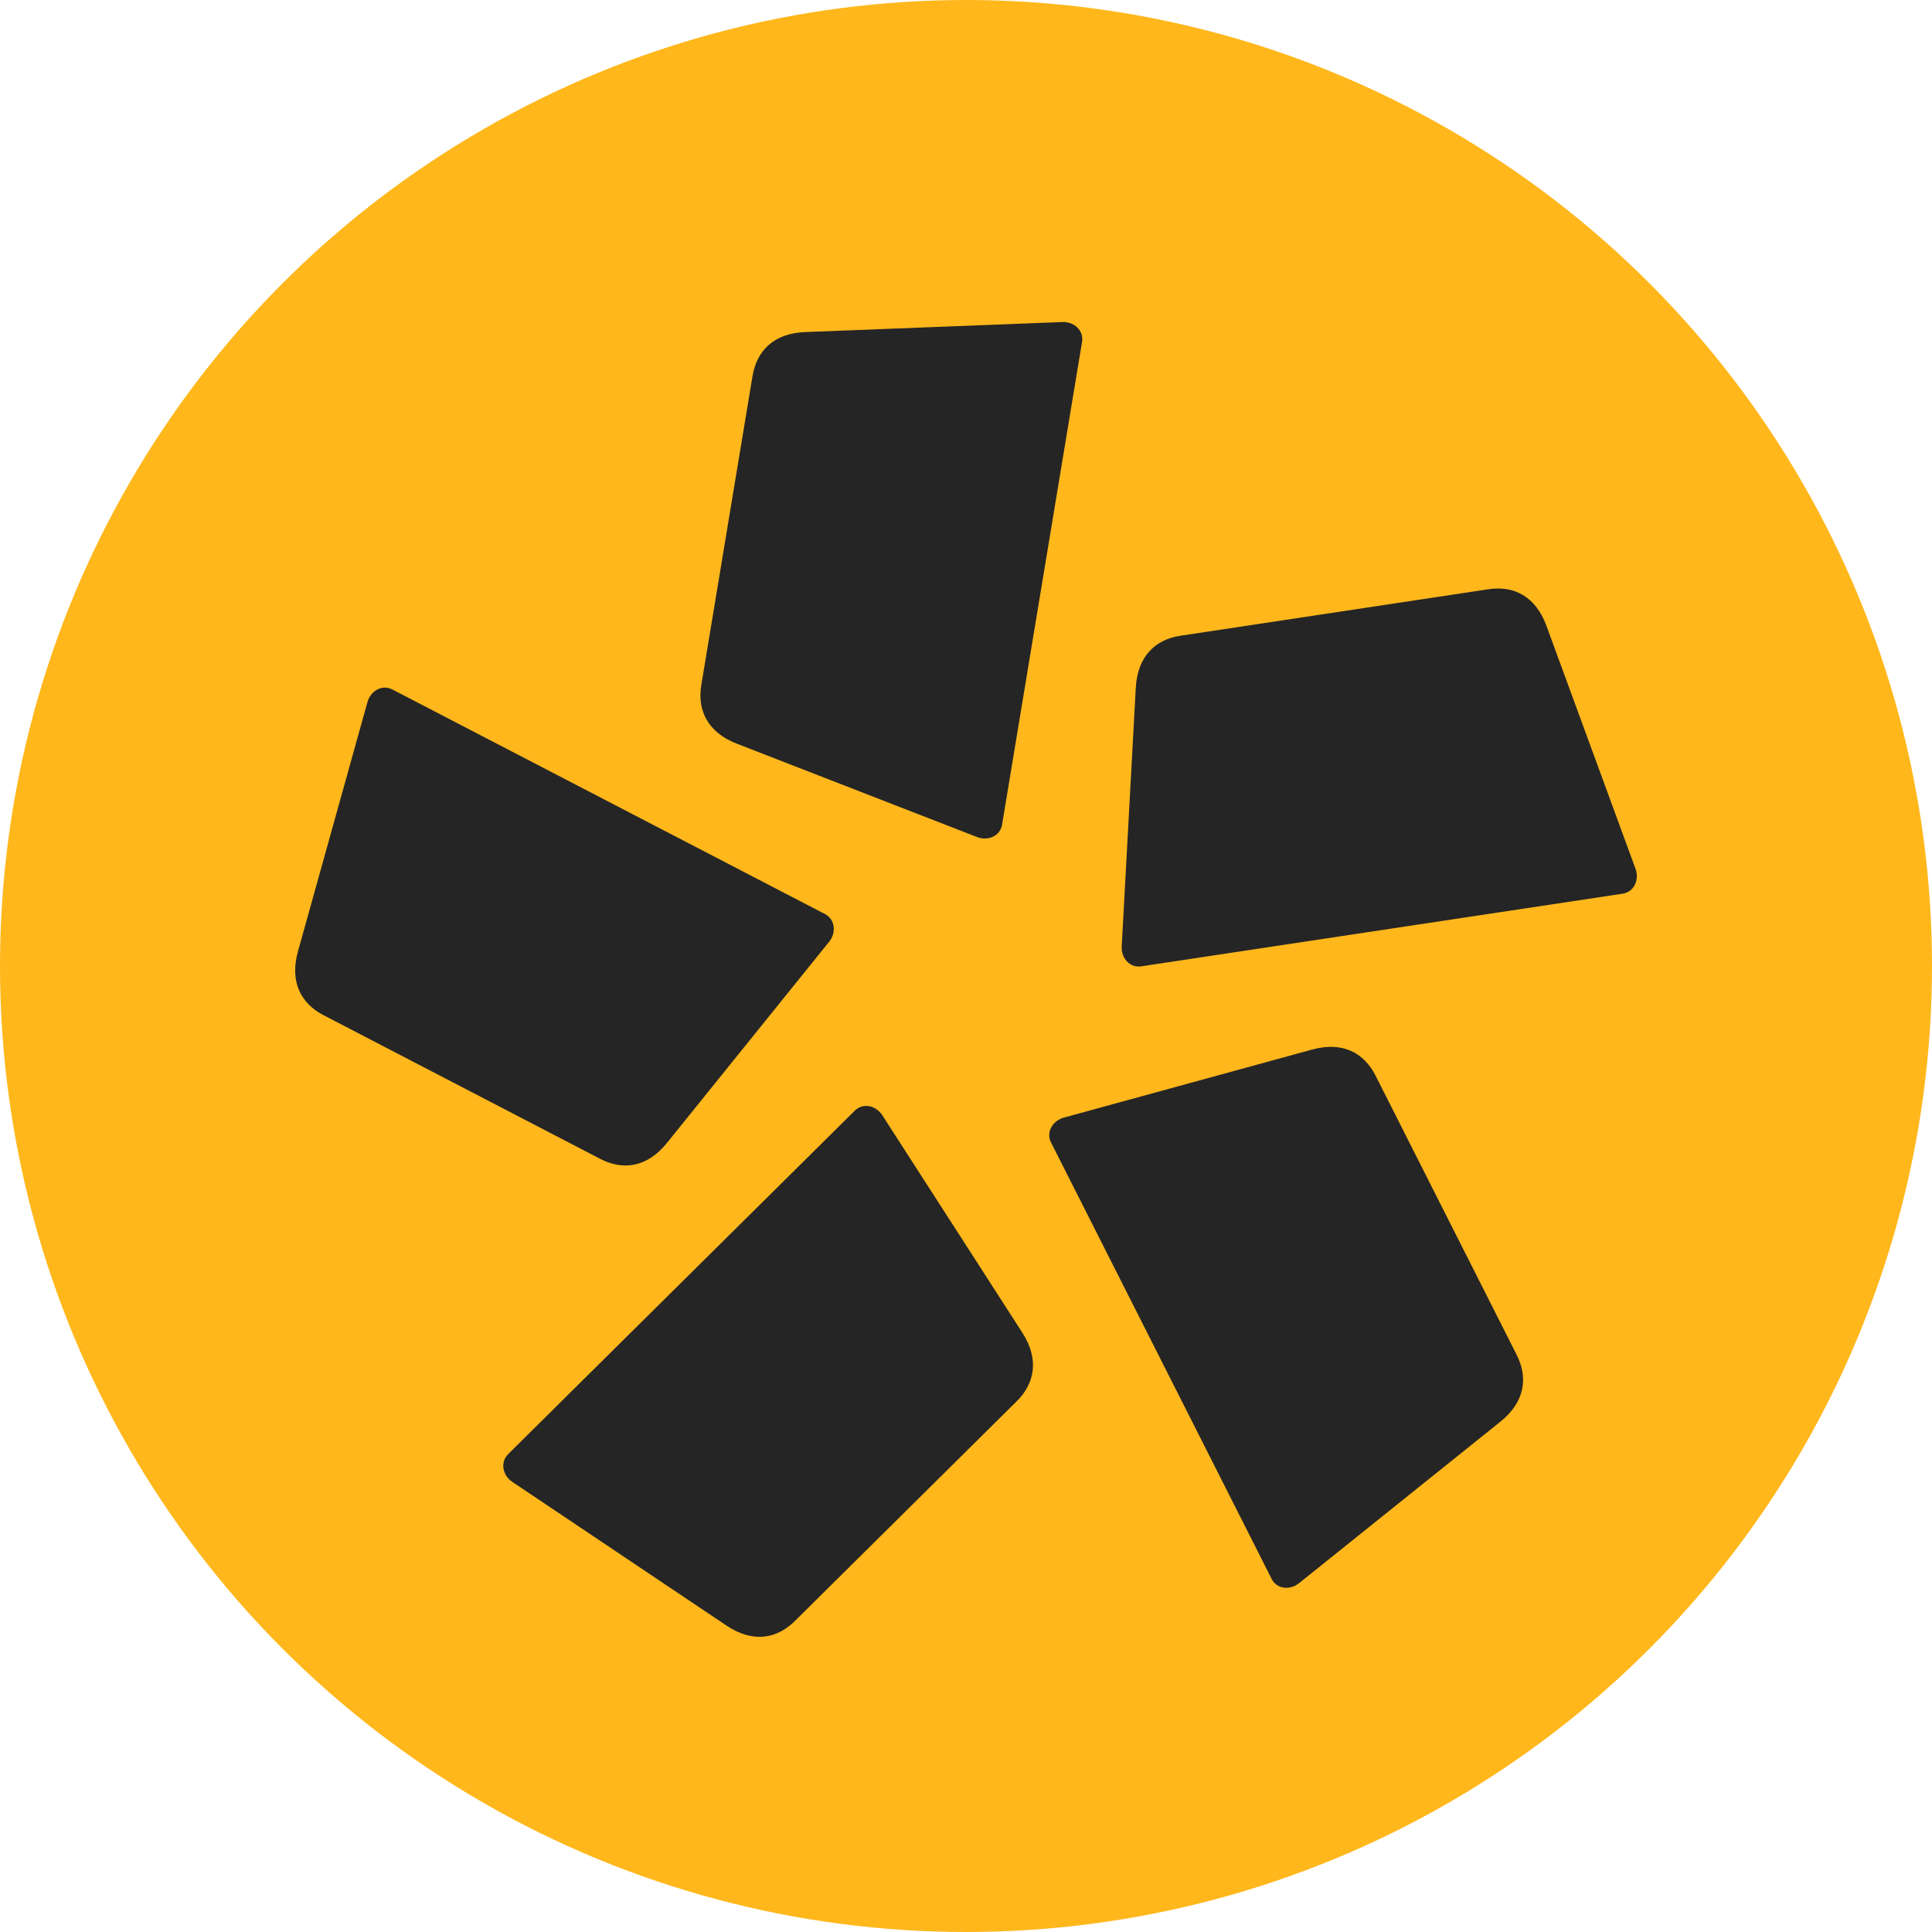
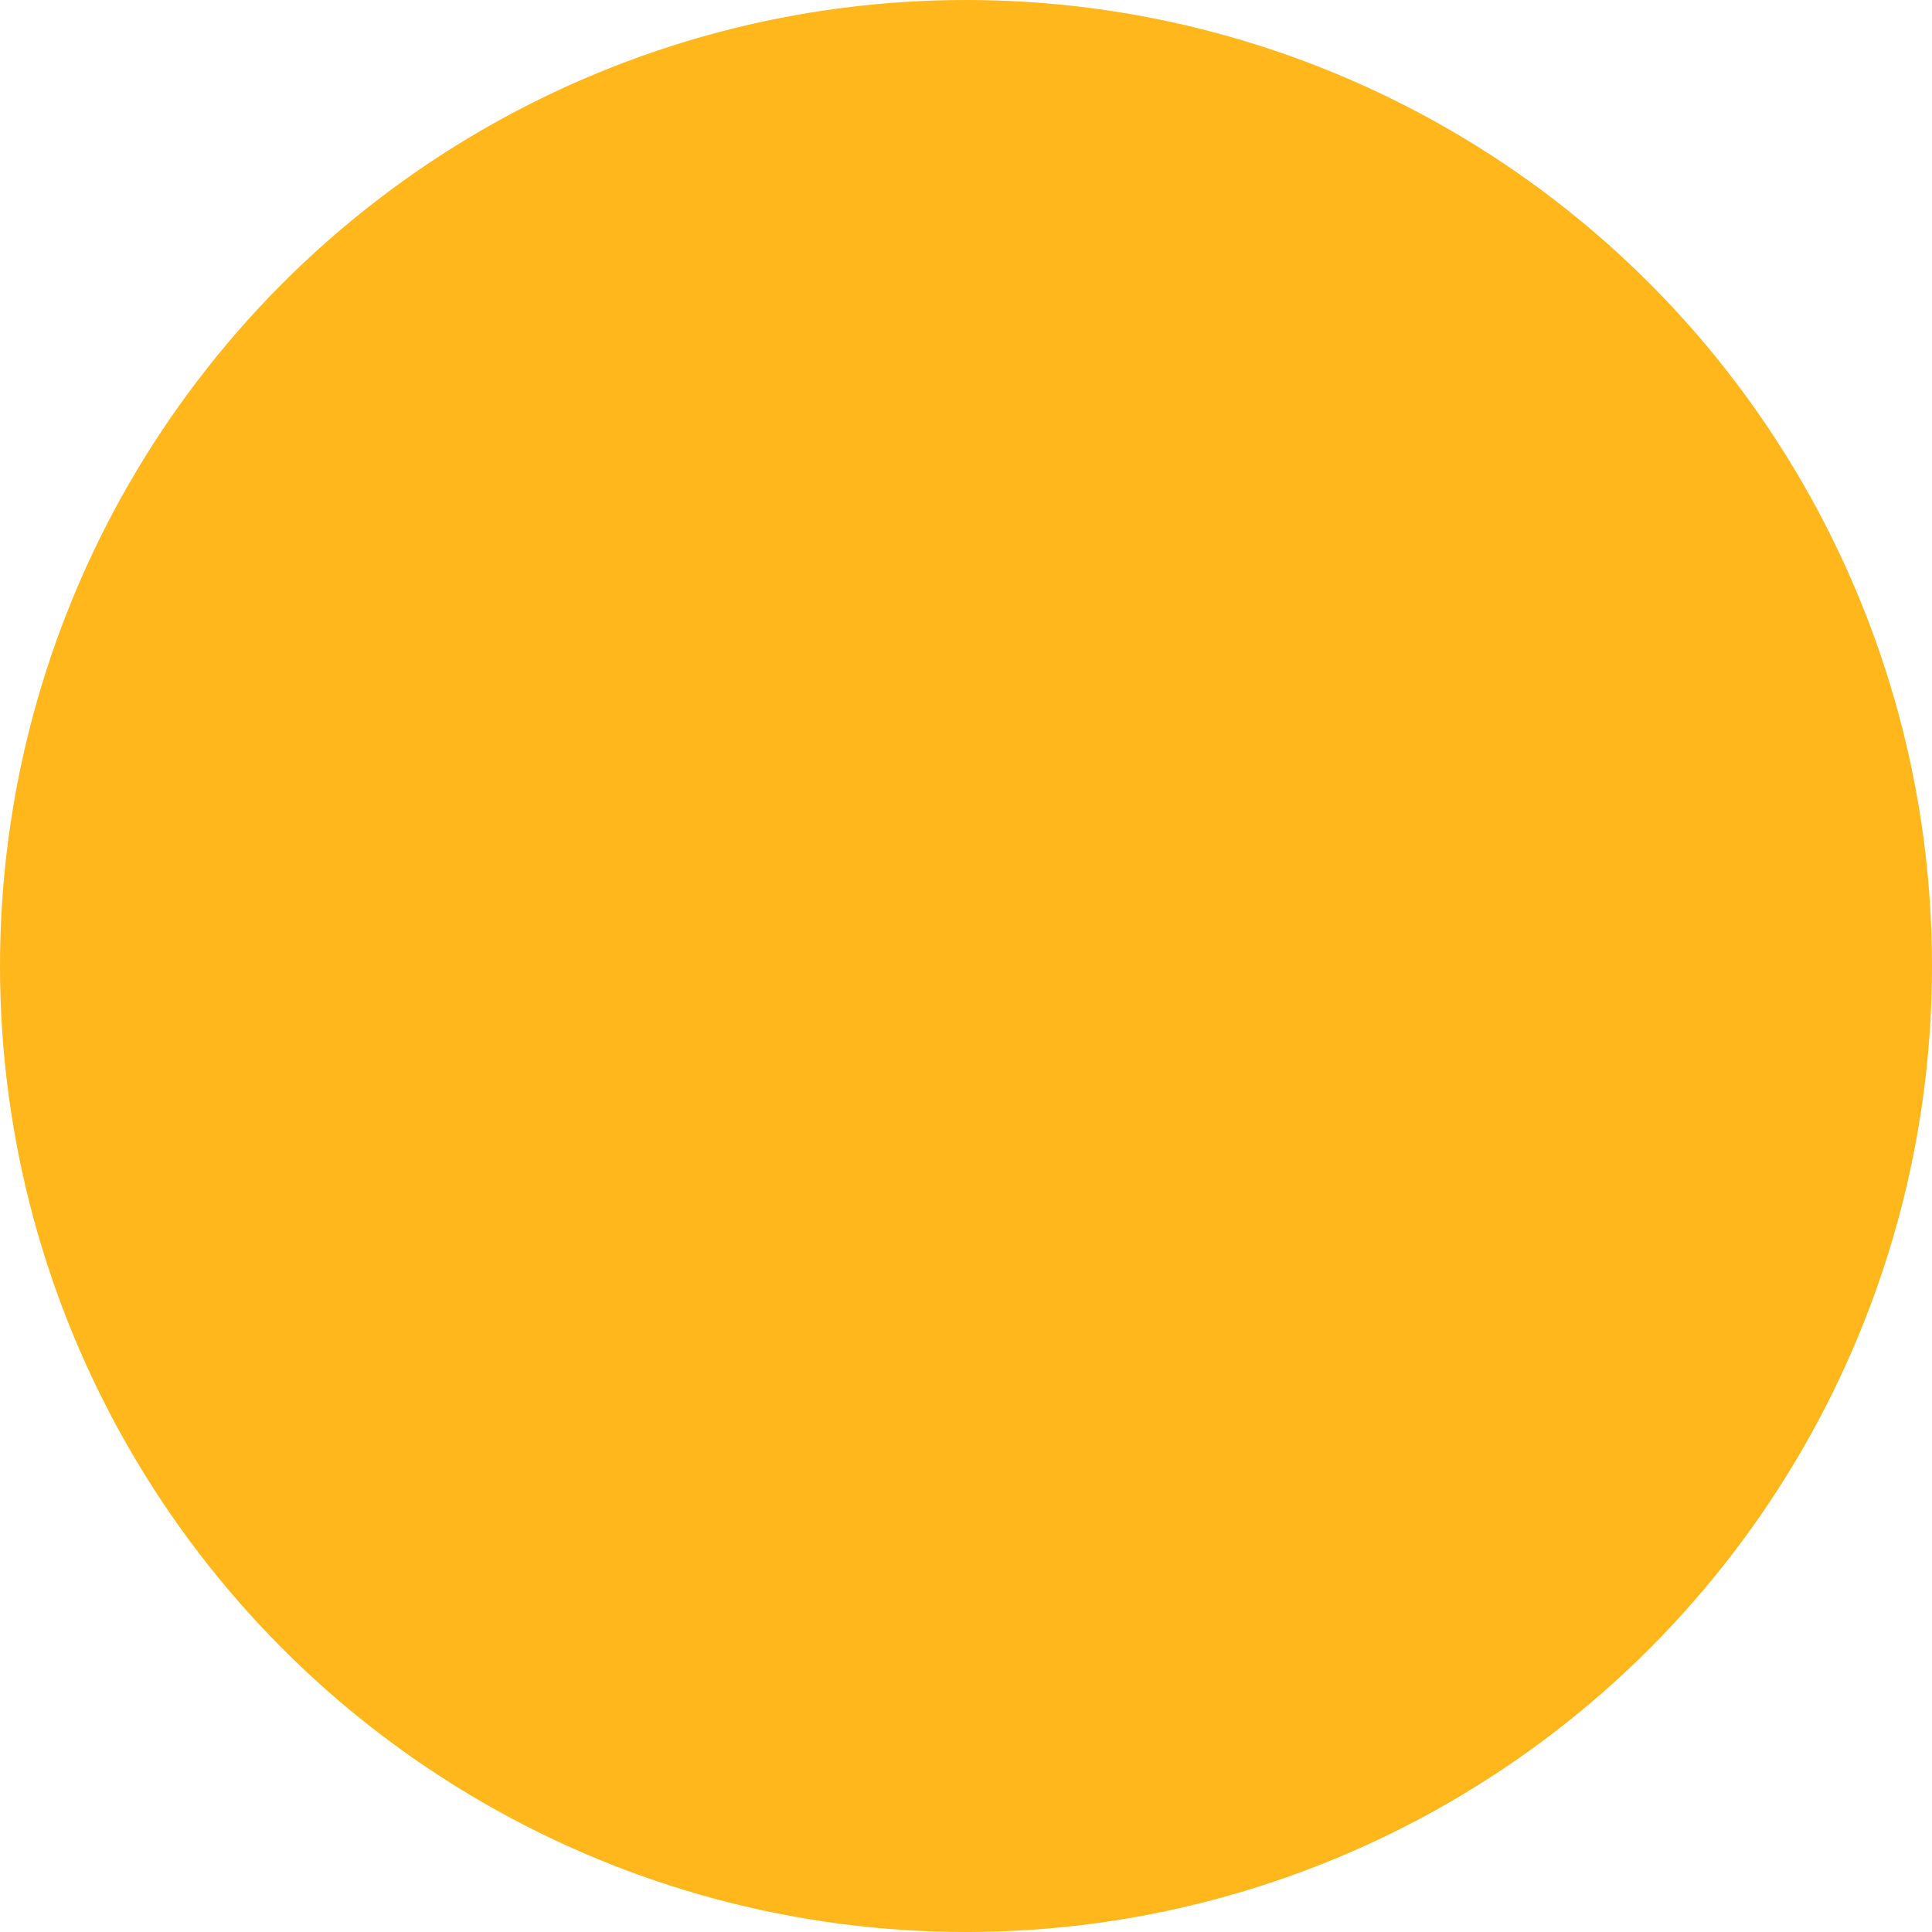
<svg xmlns="http://www.w3.org/2000/svg" width="72" height="72" viewBox="0 0 72 72" fill="none">
  <circle cx="36" cy="36" r="36" fill="#FFB71B" />
-   <path fill-rule="evenodd" clip-rule="evenodd" d="M60.473 33.305L42.527 36.013C42.101 36.076 41.777 35.699 41.803 35.268L42.327 25.635C42.392 24.443 43.07 23.83 43.991 23.692L55.472 21.959C56.395 21.818 57.222 22.204 57.633 23.326L60.951 32.378C61.1 32.783 60.9 33.24 60.473 33.305ZM47.388 58.837L39.169 42.577C38.976 42.191 39.23 41.764 39.645 41.65L48.903 39.113C50.05 38.799 50.842 39.251 51.264 40.087L56.523 50.493C56.945 51.326 56.843 52.237 55.915 52.982L48.411 59.001C48.076 59.27 47.582 59.226 47.388 58.839M18.935 54.193L31.857 41.39C32.164 41.085 32.647 41.2 32.882 41.563L38.097 49.661C38.743 50.664 38.556 51.561 37.892 52.219L29.622 60.411C28.958 61.069 28.065 61.245 27.077 60.582L19.093 55.226C18.735 54.987 18.63 54.5 18.937 54.193M14.621 25.694L30.745 34.064C31.127 34.263 31.172 34.762 30.899 35.097L24.856 42.593C24.108 43.521 23.202 43.619 22.375 43.191L12.056 37.832C11.229 37.404 10.783 36.605 11.105 35.453L13.694 26.165C13.811 25.748 14.237 25.495 14.619 25.694M40.325 12.743L37.345 30.731C37.275 31.16 36.816 31.352 36.415 31.195L27.464 27.717C26.355 27.289 25.982 26.45 26.136 25.528L28.044 14.015C28.198 13.092 28.816 12.422 30.004 12.375L39.596 12.001C40.027 11.984 40.397 12.317 40.325 12.743Z" fill="#252525" />
</svg>